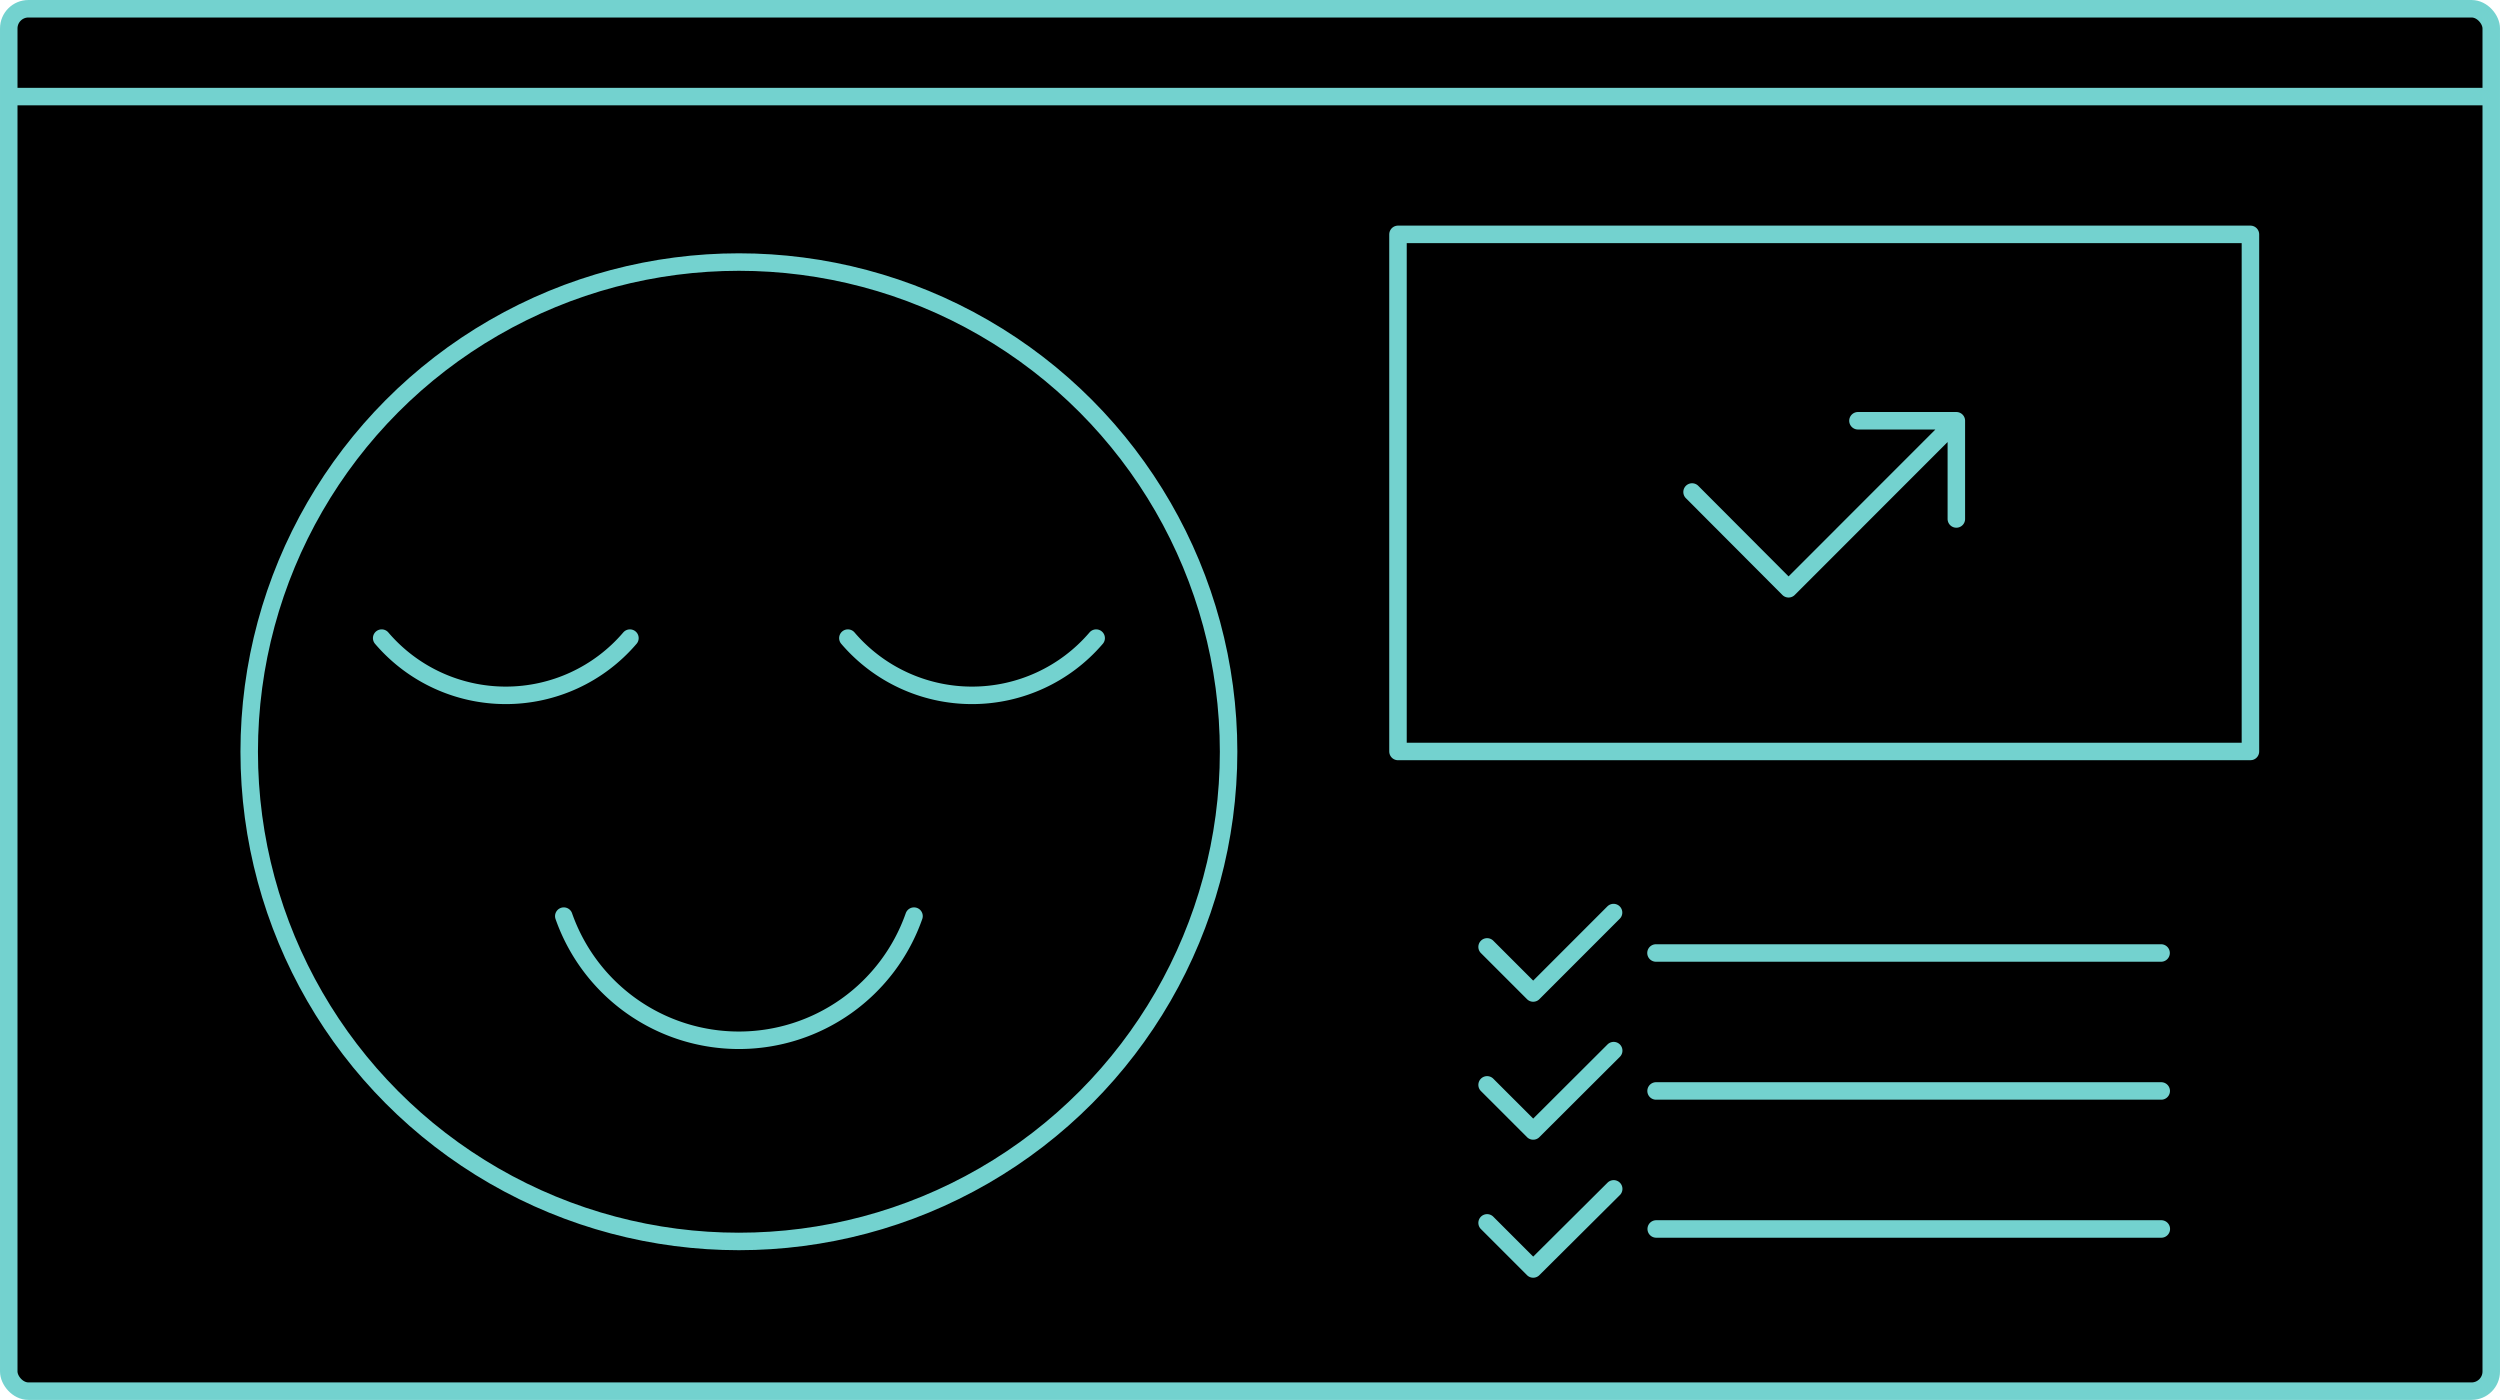
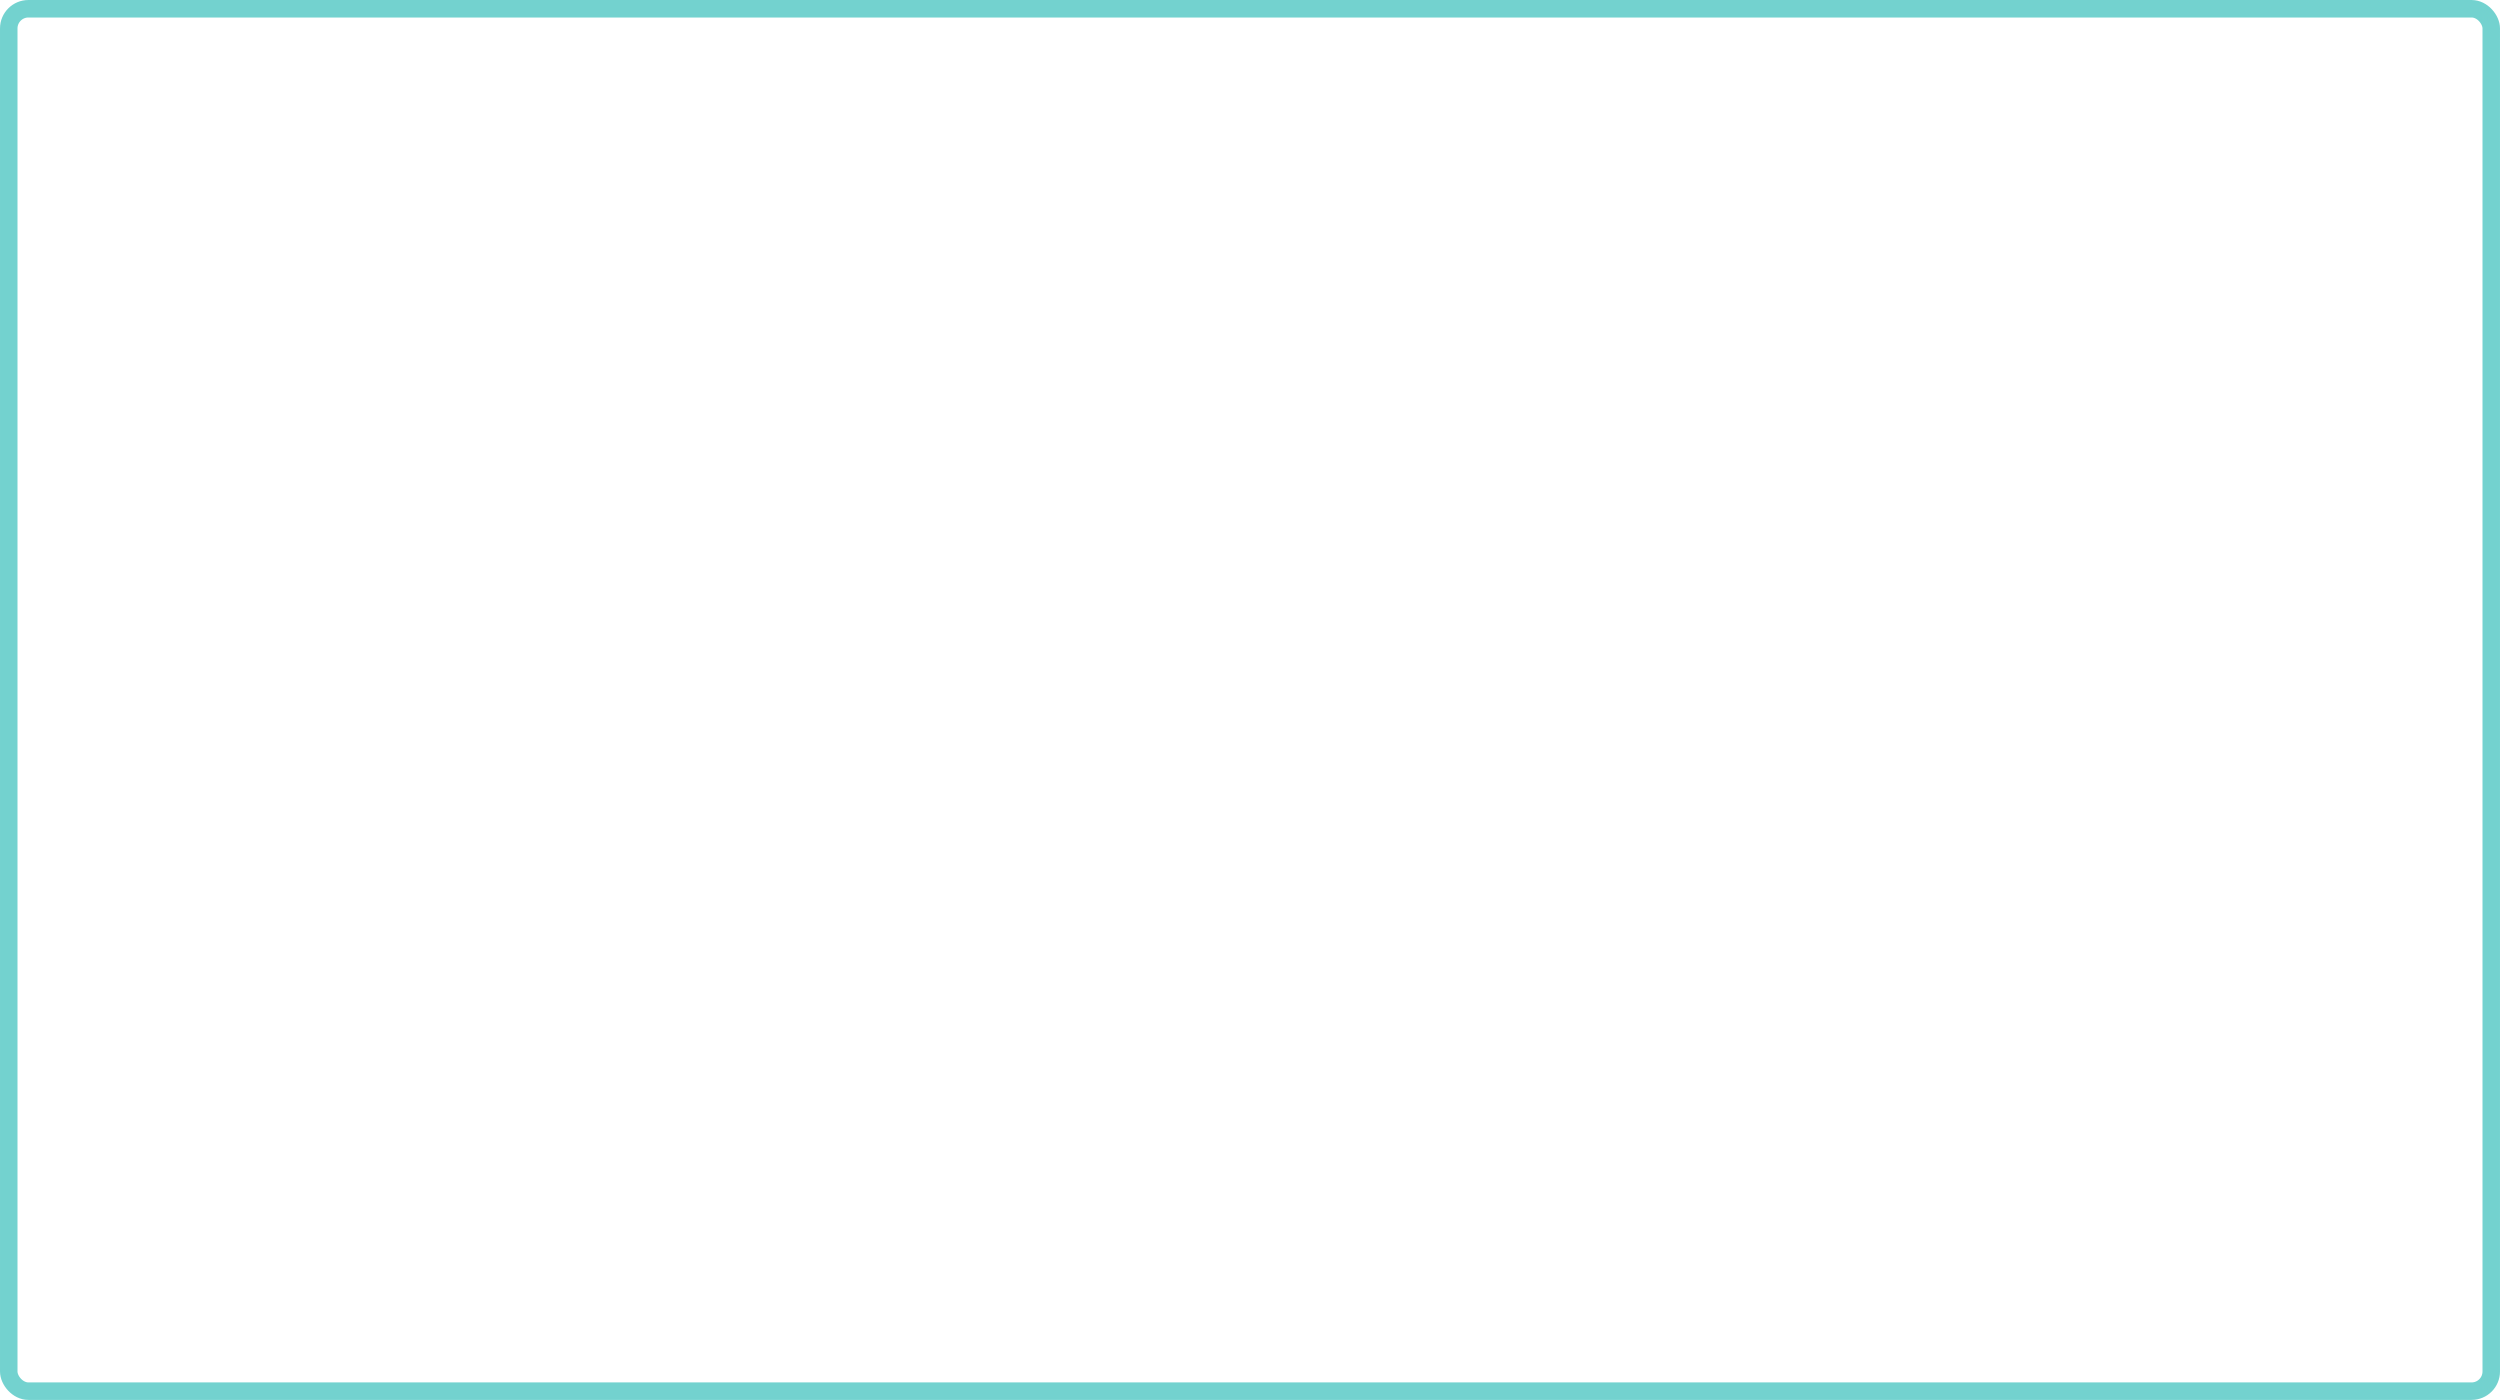
<svg xmlns="http://www.w3.org/2000/svg" viewBox="0 0 542.53 303.8">
-   <path d="M6.17 301.9h530.19a4.27 4.27 0 004.27-4.27V6.17a4.27 4.27 0 00-4.27-4.27H6.17A4.25 4.25 0 001.9 6.15v291.48a4.26 4.26 0 004.25 4.27" />
  <rect x="1.9" y="1.9" width="538.73" height="300" rx="4.27" fill="none" stroke="#73d2cf" stroke-miterlimit="10" stroke-width="3.796" />
-   <path fill="none" stroke="#73d2cf" stroke-miterlimit="10" stroke-width="3.796" d="M1.55 20.96h539.36" />
-   <path fill="none" stroke="#73d2cf" stroke-linecap="round" stroke-linejoin="round" stroke-width="3.796" d="M303.38 50.86h184.99v112.22H303.38z" />
-   <path d="M424.55 112.62V91.31H403.2m-36 15.46l20.94 21 36.41-36.43M359.37 206.81h109.61M322.72 205.49l10 10 17.44-17.45M359.39 236.75h109.62M322.72 235.43l10 10L350.19 228M359.42 266.7h109.61M322.72 265.38l10 10L350.19 258M122.35 198.81a40.27 40.27 0 0076 0M82.83 138.48a35.42 35.42 0 0053.87 0M184 138.48a35.43 35.43 0 0053.88 0" fill="none" stroke="#73d2cf" stroke-linecap="round" stroke-linejoin="round" stroke-width="3.796" />
-   <circle cx="160.35" cy="163.14" r="106.27" fill="none" stroke="#73d2cf" stroke-linecap="round" stroke-linejoin="round" stroke-width="3.796" />
</svg>